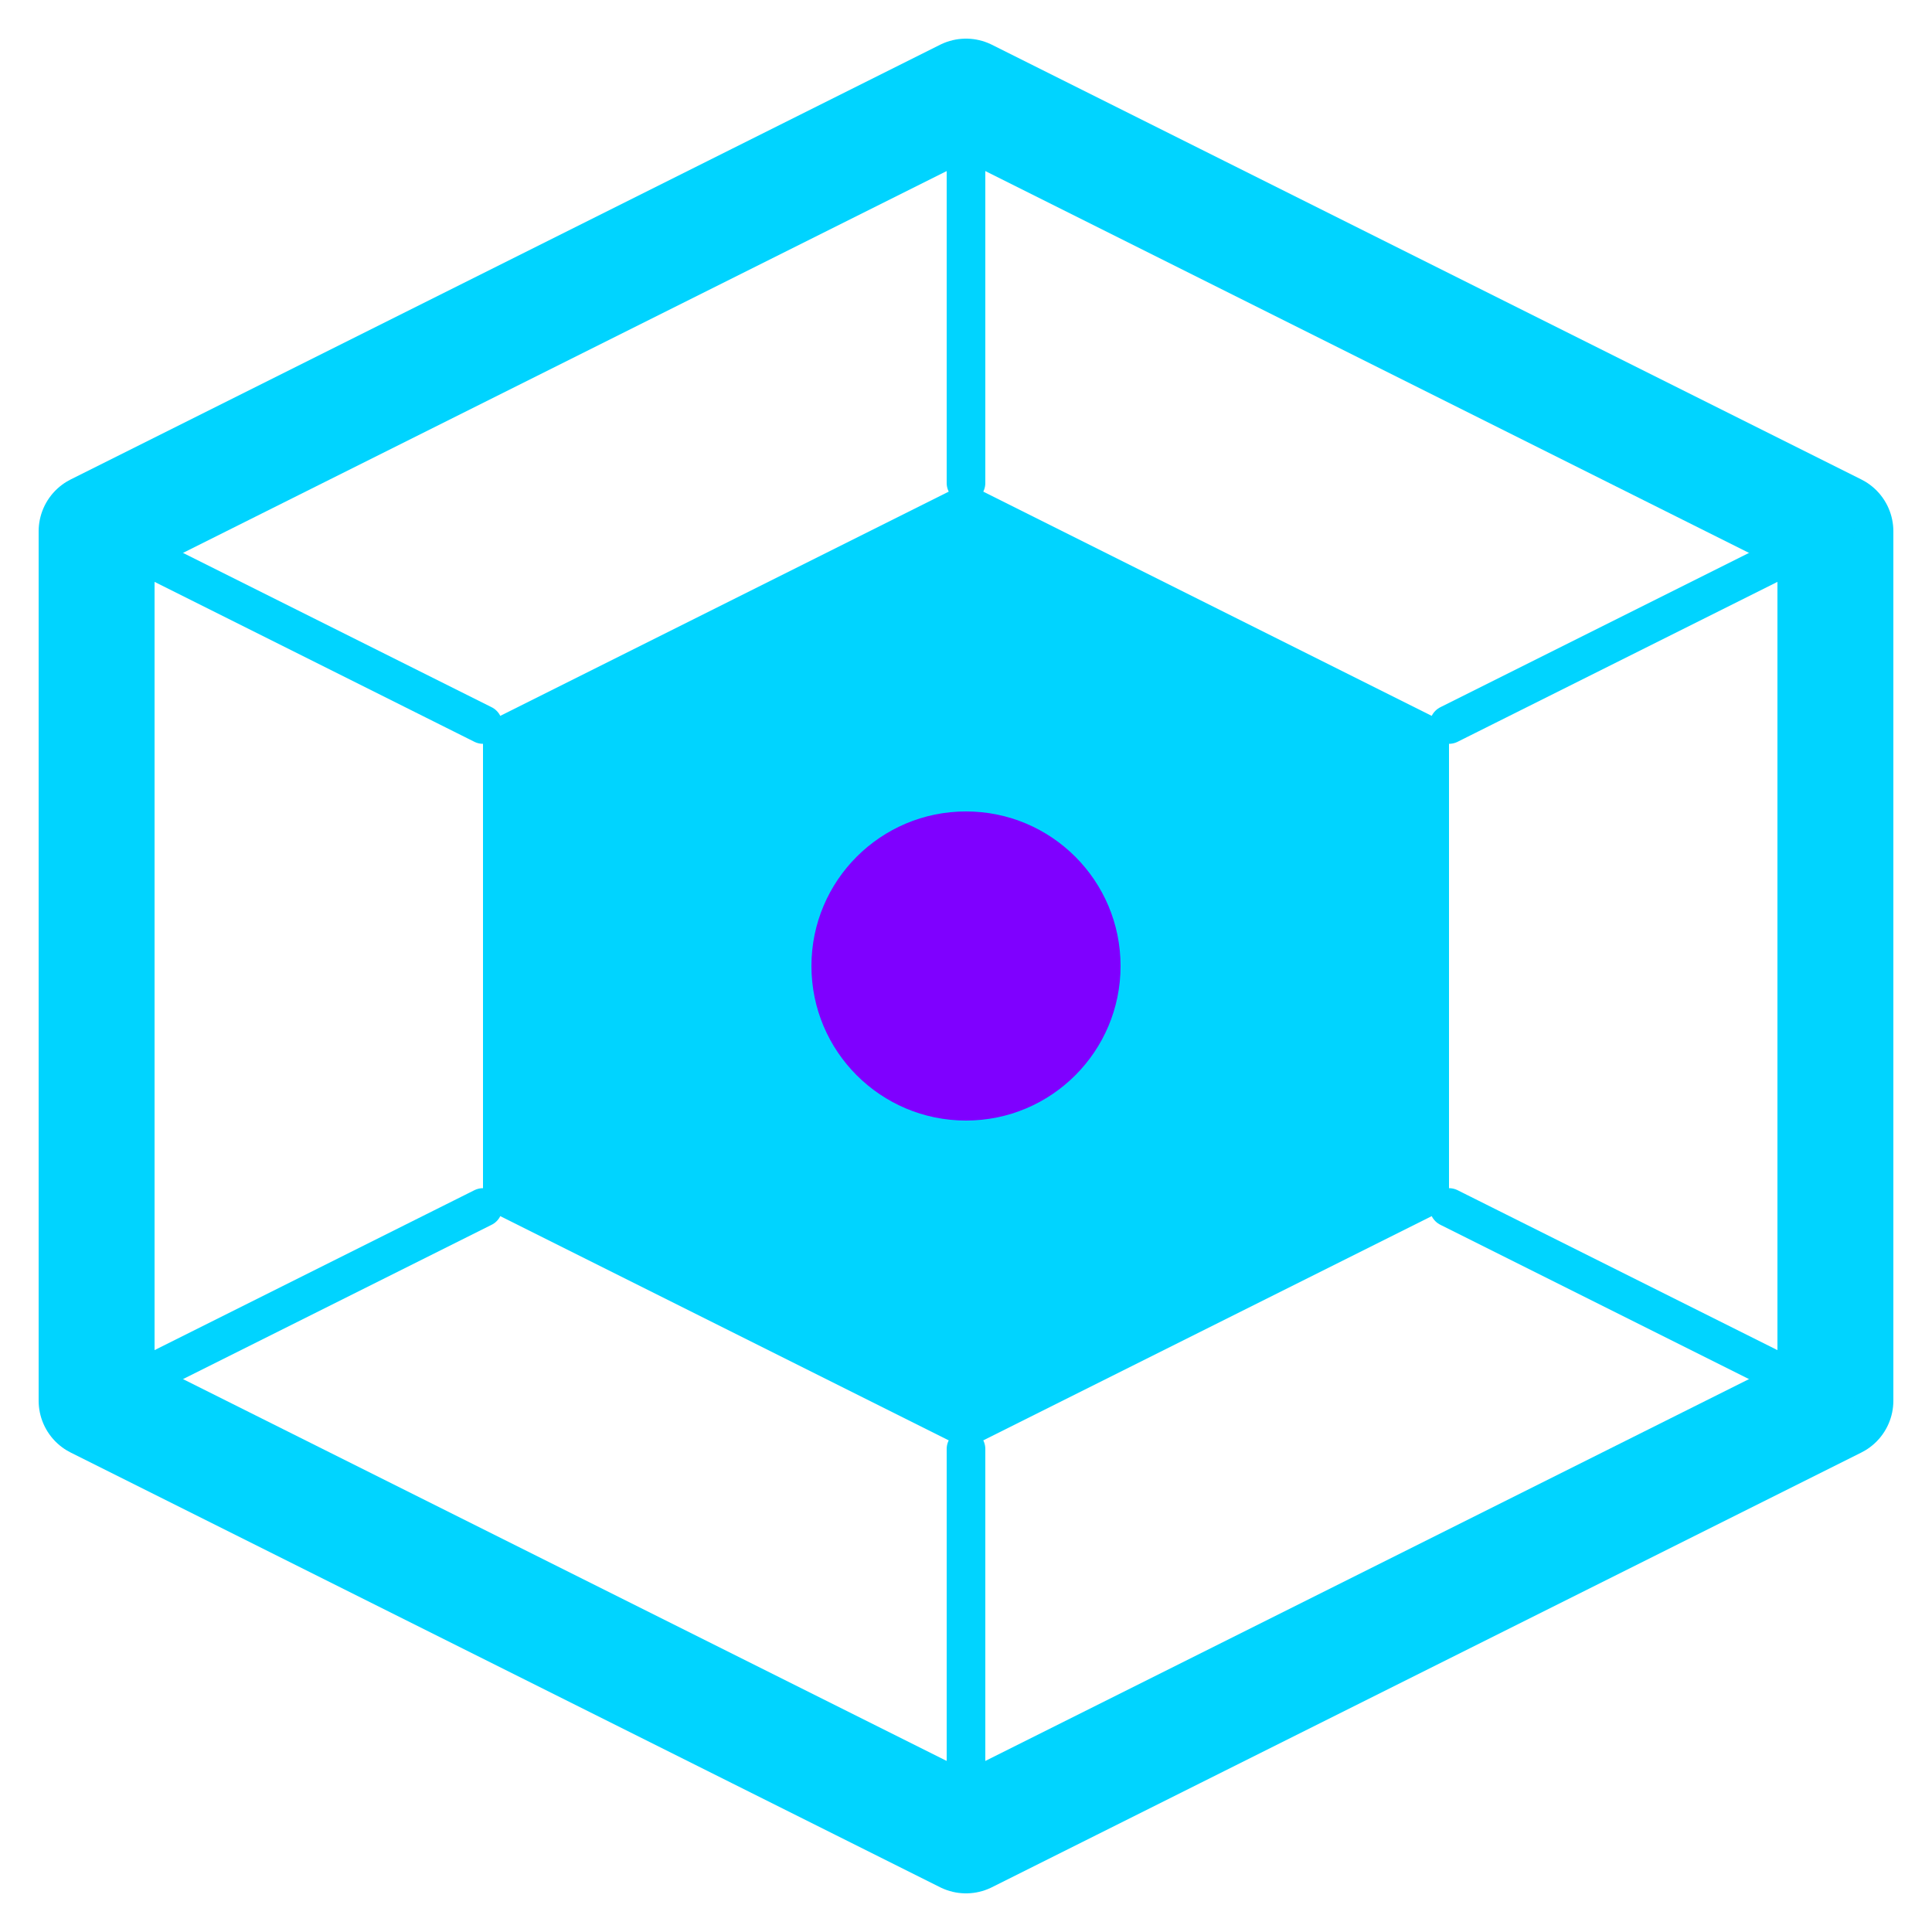
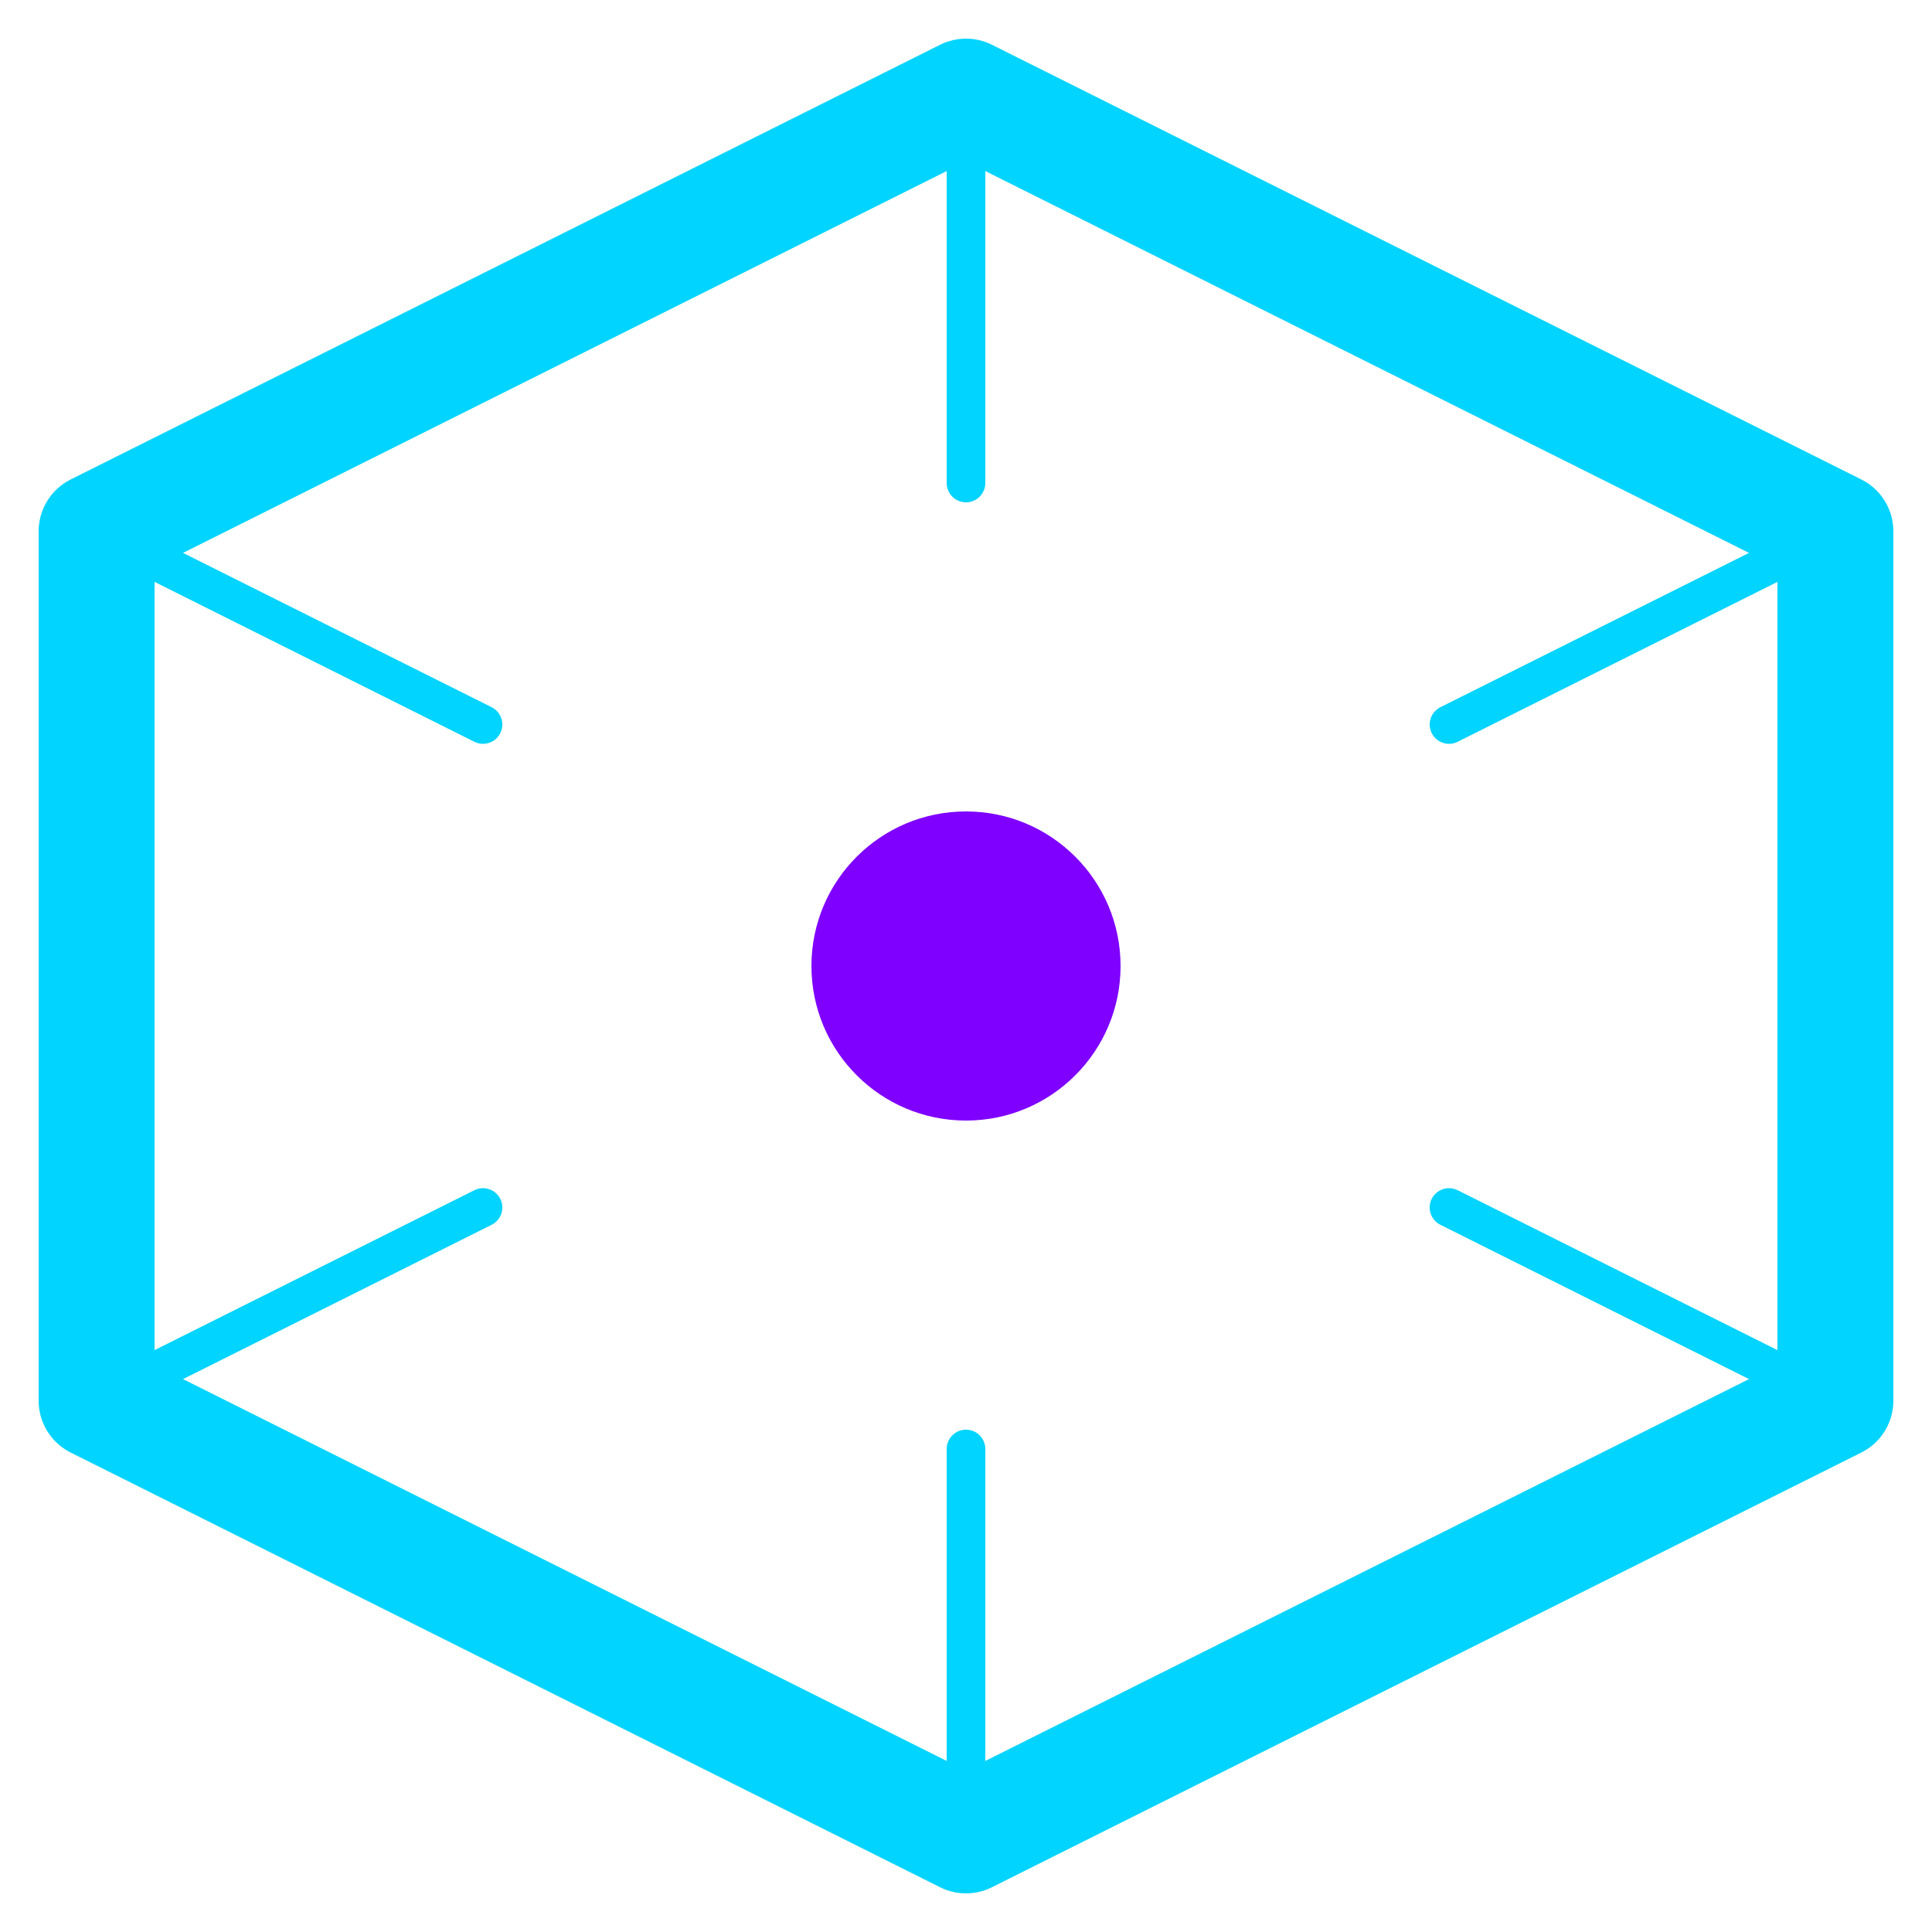
<svg xmlns="http://www.w3.org/2000/svg" viewBox="0 0 100 100" fill="none">
  <path d="M50 5L95 27.5V72.5L50 95L5 72.5V27.5L50 5Z" stroke="#00d4ff" stroke-width="6" stroke-linejoin="round" />
-   <path d="M50 25L75 37.5V62.5L50 75L25 62.5V37.5L50 25Z" fill="#00d4ff" />
  <circle cx="50" cy="50" r="8" fill="#7f00ff" />
  <path d="M50 5V25M95 27.5L75 37.5M95 72.5L75 62.5M50 95V75M5 72.5L25 62.5M5 27.5L25 37.5" stroke="#00d4ff" stroke-width="2" stroke-linecap="round" />
</svg>